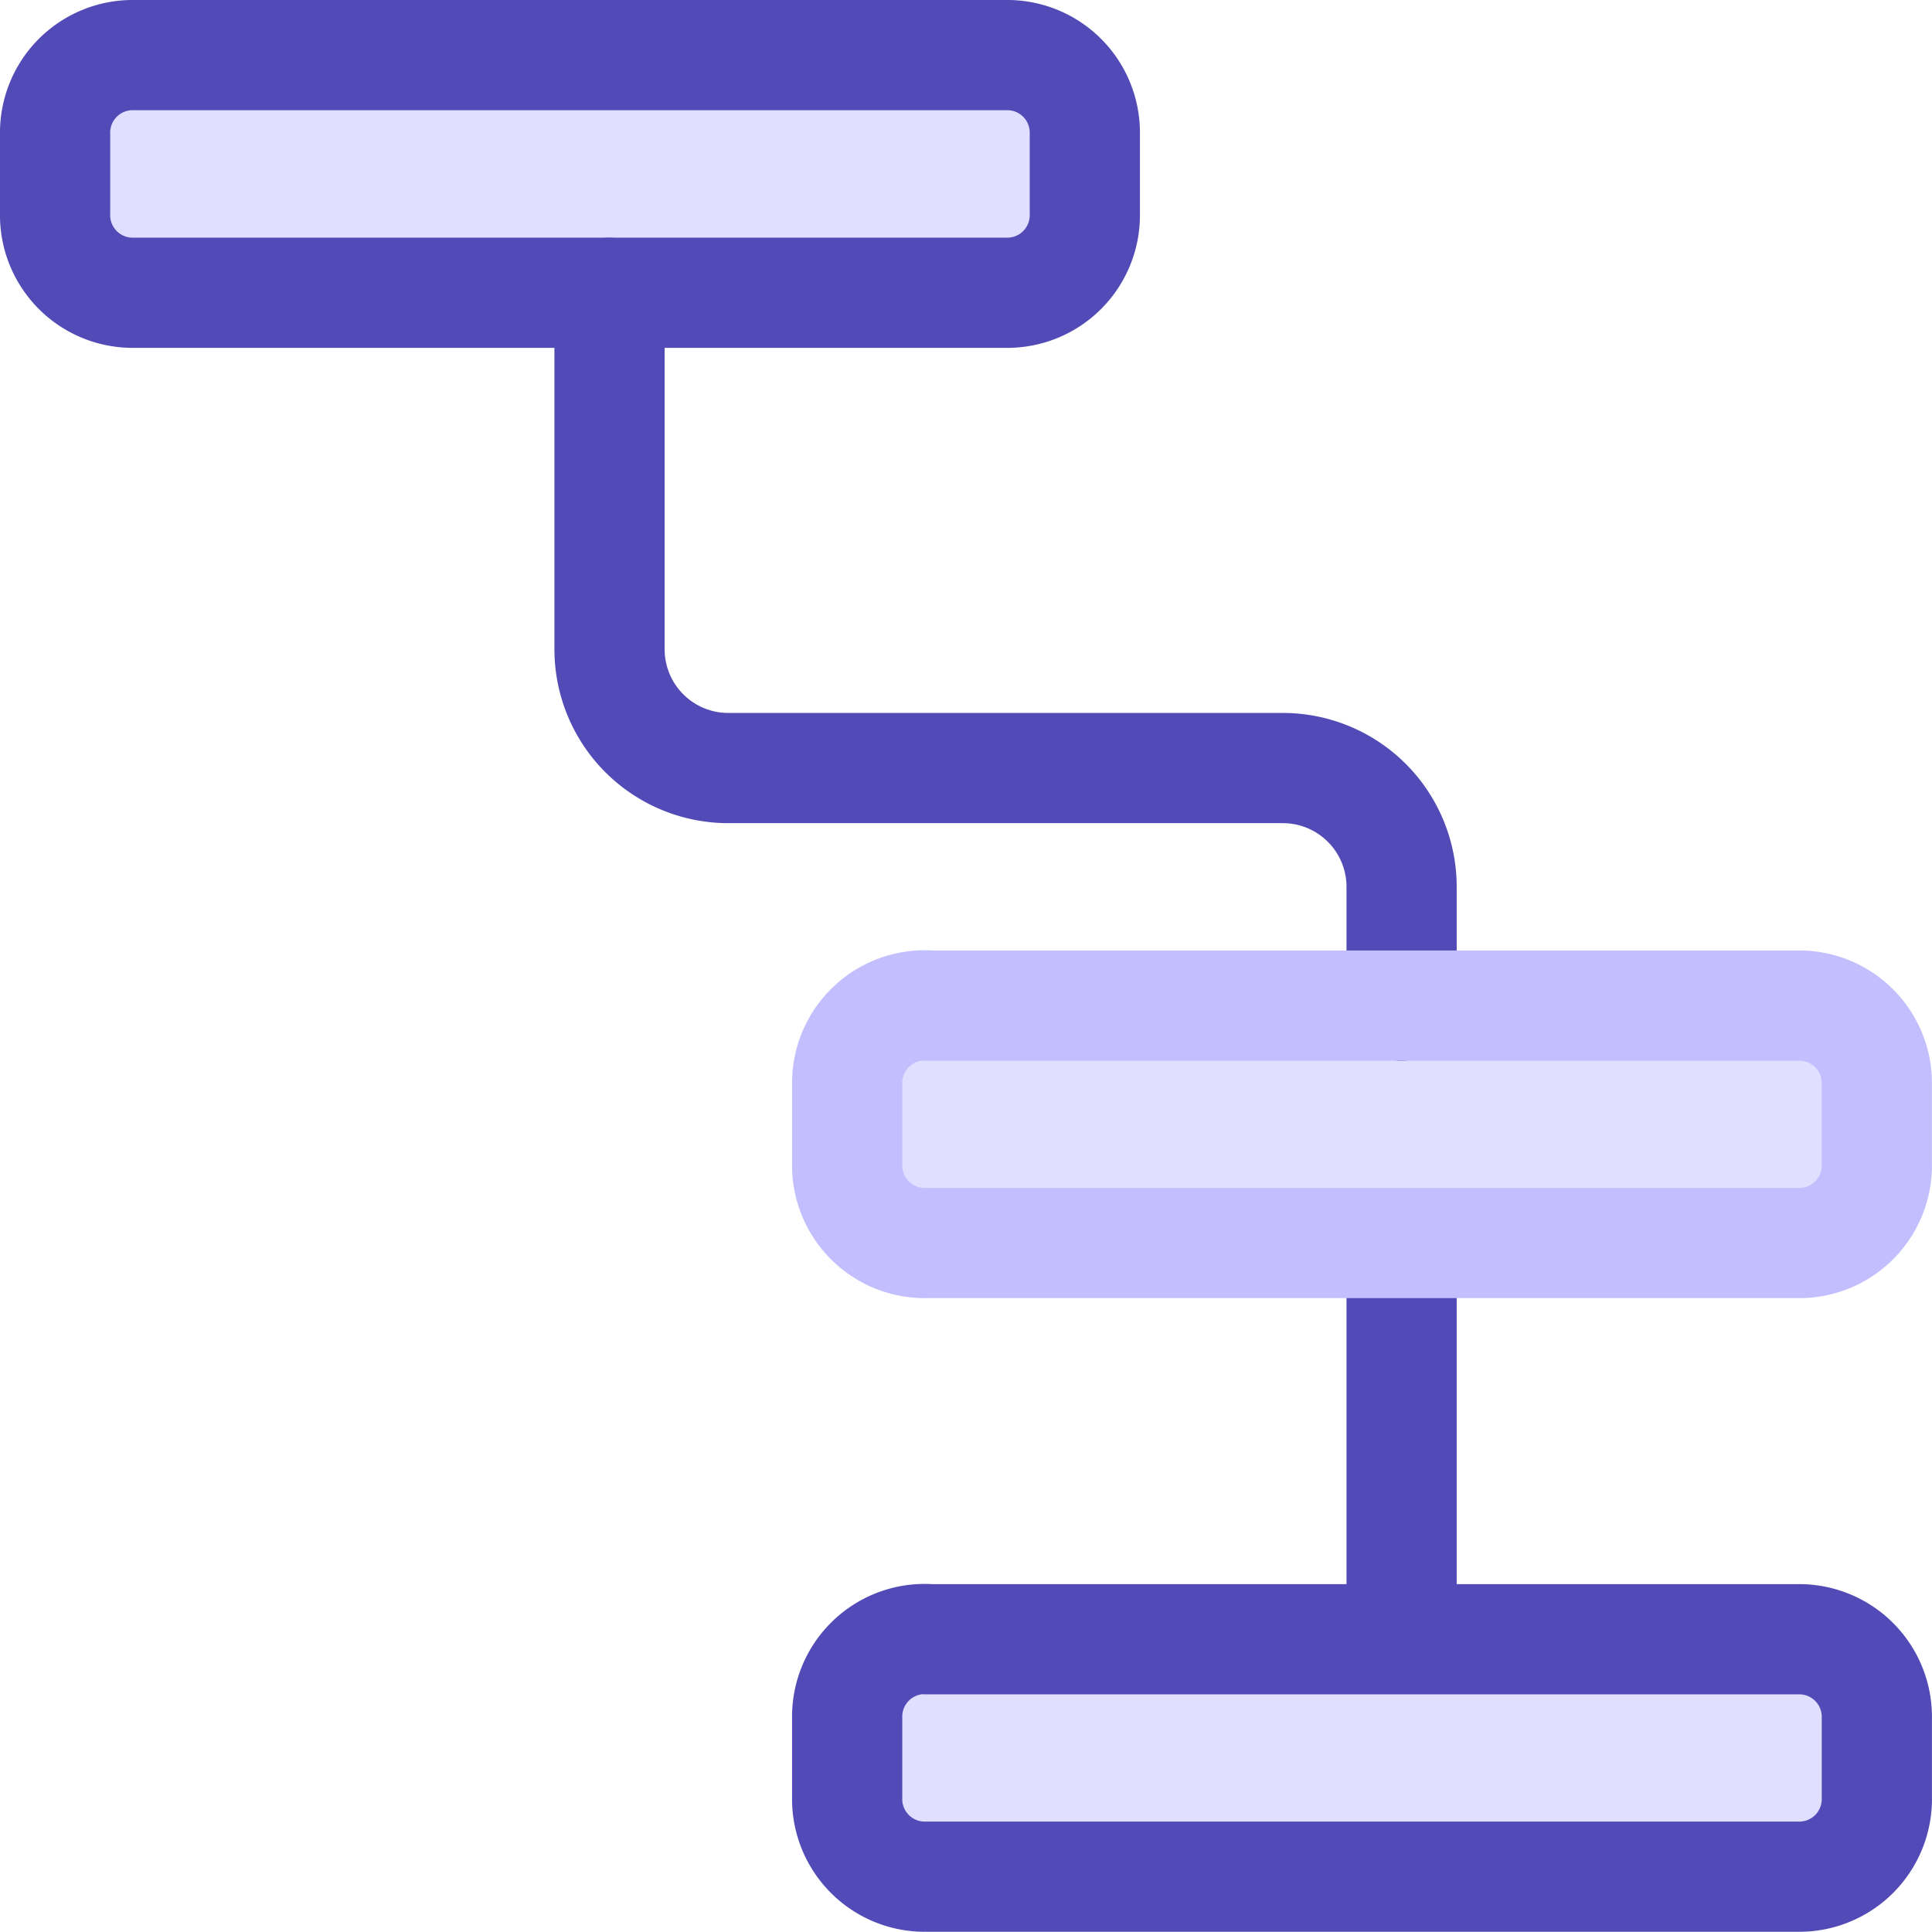
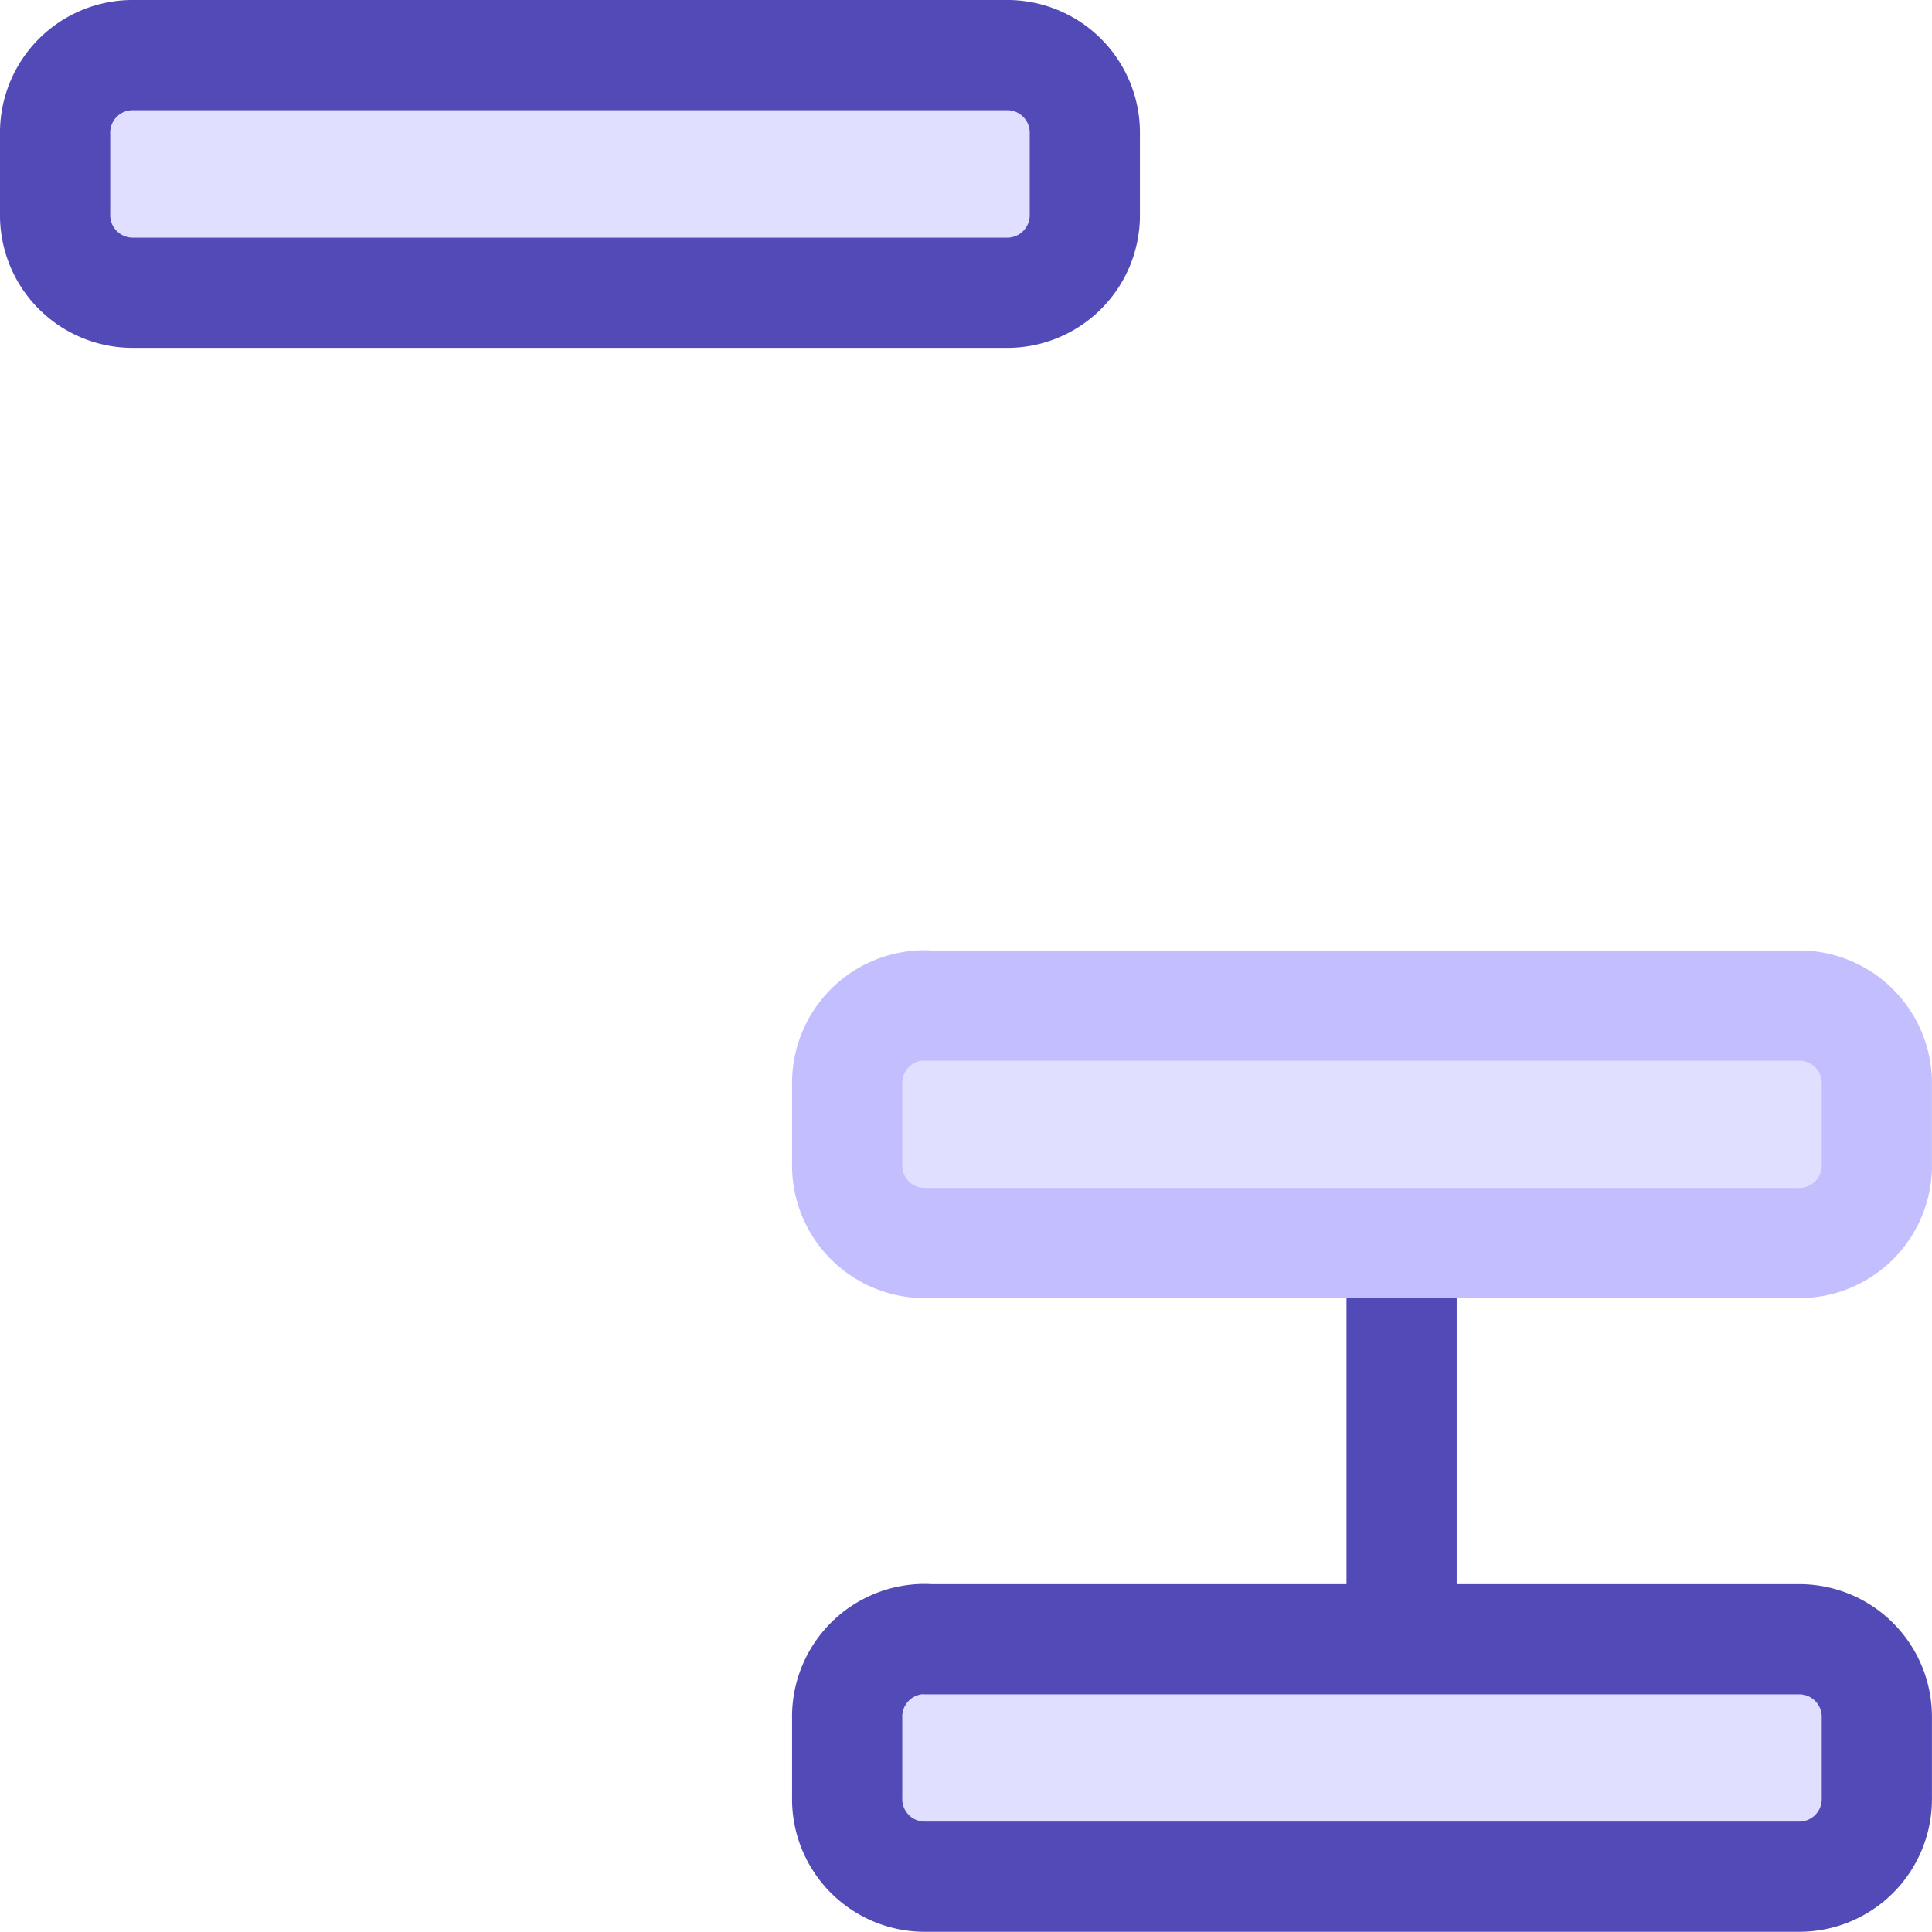
<svg xmlns="http://www.w3.org/2000/svg" width="35.063" height="35.063" viewBox="0 0 35.063 35.063">
  <g transform="translate(0.281 0.283)">
    <path d="M25.156,22.28v7.188" fill="none" stroke="#524bb7" stroke-linecap="round" stroke-linejoin="round" stroke-width="2" />
    <path d="M15.094,33.78V32.343c0-1.587.644-2.874,1.438-2.874H32.344c.794,0,1.438,1.287,1.438,2.874V33.78Z" fill="#e1dfff" />
    <path d="M16.531,29.467H32.344A1.408,1.408,0,0,1,33.781,30.9v1.438a1.408,1.408,0,0,1-1.437,1.438H16.531a1.408,1.408,0,0,1-1.437-1.437V30.9a1.408,1.408,0,0,1,1.438-1.437" fill="none" stroke="#524bb7" stroke-linecap="round" stroke-linejoin="round" stroke-width="2" />
    <path d="M.719,4.593V3.3c0-1.426.644-2.583,1.438-2.583H17.969c.794,0,1.438,1.156,1.438,2.583V4.593Z" fill="#e1dfff" />
    <path d="M15.094,21.809v-1.28c0-1.414.644-2.56,1.438-2.56H32.344c.794,0,1.438,1.146,1.438,2.56v1.28Z" fill="#e1dfff" />
-     <path d="M10.781,5.031V11.5a2.156,2.156,0,0,0,2.156,2.156H23a2.156,2.156,0,0,1,2.156,2.156v2.156" fill="none" stroke="#524bb7" stroke-linecap="round" stroke-linejoin="round" stroke-width="2" />
    <path d="M16.531,17.967H32.344A1.408,1.408,0,0,1,33.781,19.4v1.438a1.408,1.408,0,0,1-1.437,1.438H16.531a1.408,1.408,0,0,1-1.437-1.437V19.4a1.408,1.408,0,0,1,1.438-1.437" fill="none" stroke="#c3bfff" stroke-linecap="round" stroke-linejoin="round" stroke-width="2" />
    <path d="M2.156.717H17.969a1.408,1.408,0,0,1,1.438,1.438V3.592A1.408,1.408,0,0,1,17.969,5.03H2.156A1.408,1.408,0,0,1,.719,3.592V2.155A1.408,1.408,0,0,1,2.156.717" fill="none" stroke="#524bb7" stroke-linecap="round" stroke-linejoin="round" stroke-width="2" />
  </g>
</svg>